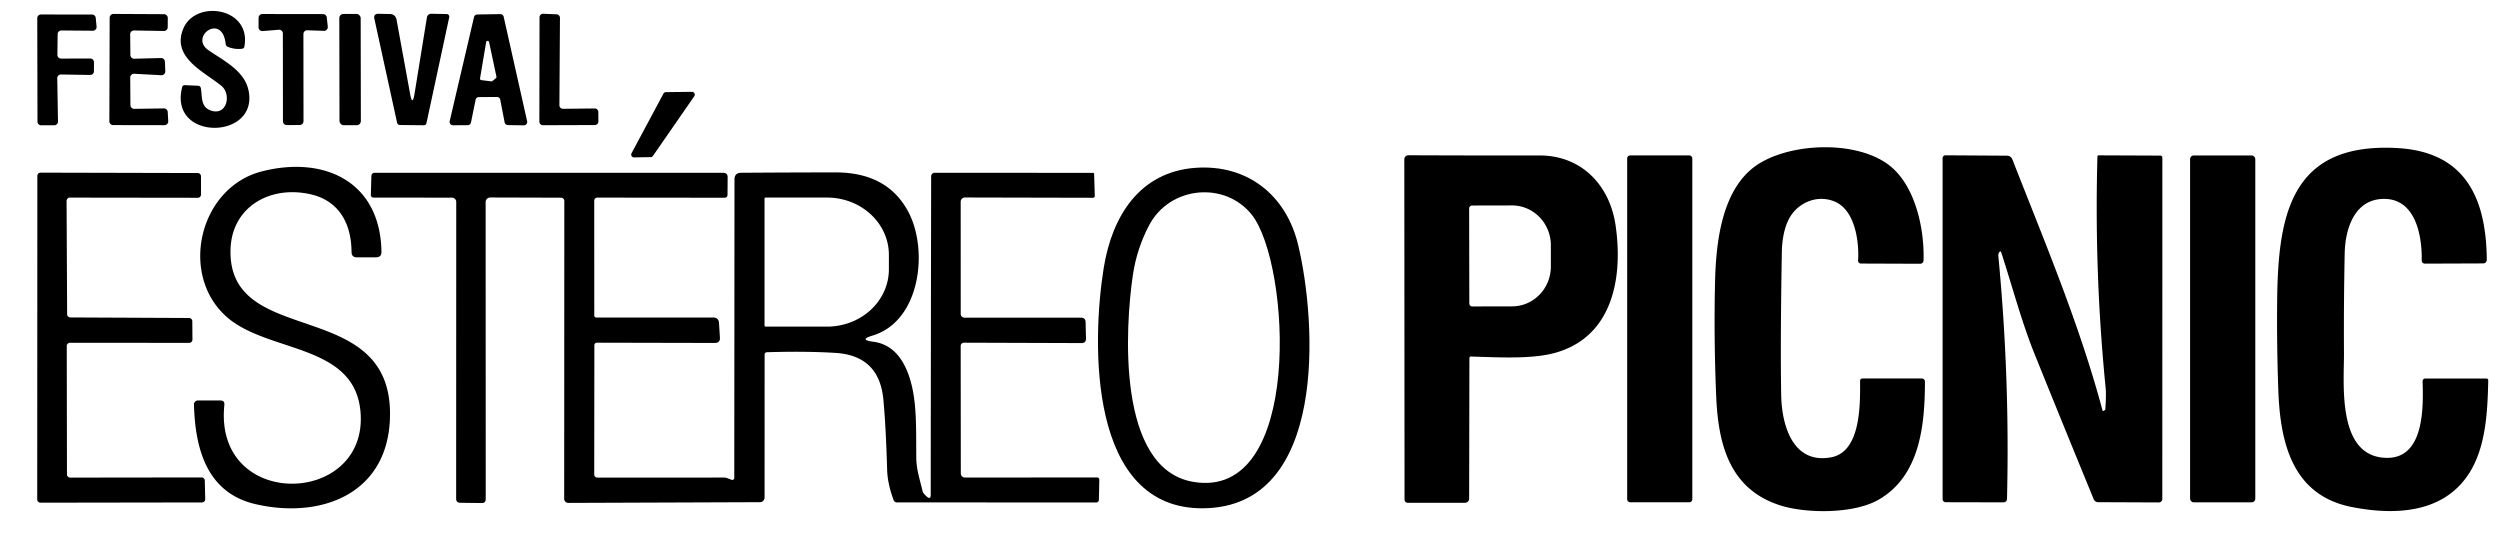
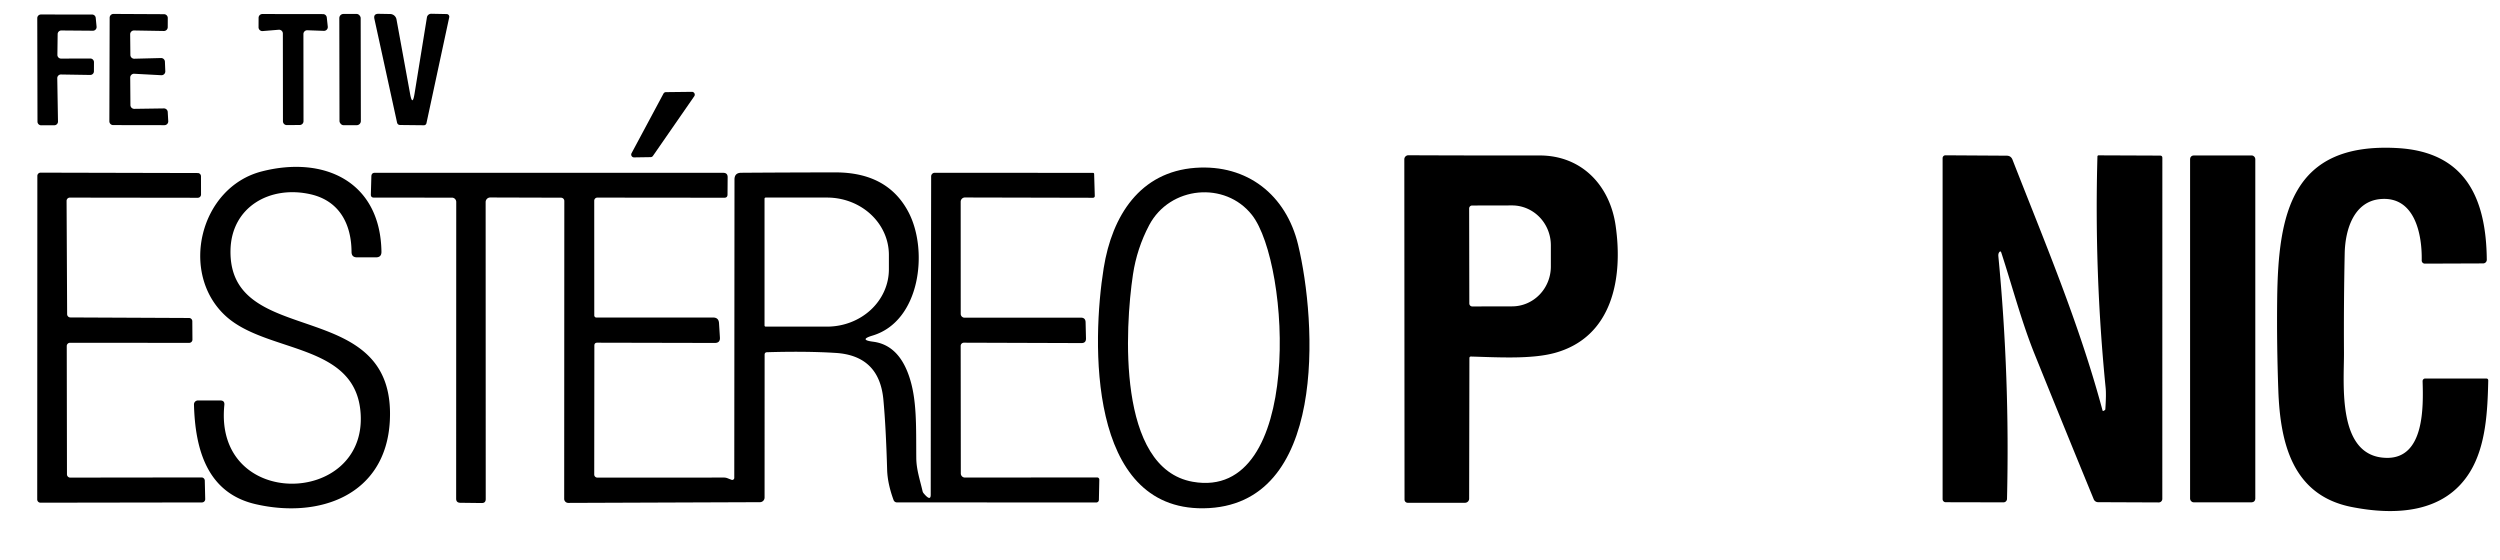
<svg xmlns="http://www.w3.org/2000/svg" version="1.1" viewBox="0.00 0.00 585.00 131.00">
-   <path fill="#000000" d=" M 49.51 25.92 C 53.17 27.02 54.13 22.02 51.85 20.13 C 47.91 16.84 39.90 13.43 42.97 6.53 C 45.95 -0.17 58.90 1.82 57.18 10.93 A 0.59 0.58 -88.6 0 1 56.69 11.40 Q 54.96 11.63 53.34 10.97 A 0.87 0.86 -82.7 0 1 52.80 10.26 C 52.02 2.90 44.22 8.59 48.77 11.74 C 52.28 14.17 57.13 16.48 58.14 21.08 C 60.71 32.80 39.34 33.14 42.63 20.39 Q 42.76 19.90 43.27 19.93 L 46.31 20.06 Q 46.91 20.09 47.01 20.68 C 47.35 22.74 46.92 25.14 49.51 25.92 Z" />
  <path fill="#000000" d=" M 13.49 7.98 L 13.43 12.84 A 0.86 0.86 0.0 0 0 14.29 13.71 L 21.13 13.69 A 0.86 0.86 0.0 0 1 21.99 14.55 L 21.98 16.68 A 0.86 0.86 0.0 0 1 21.11 17.54 L 14.28 17.43 A 0.86 0.86 0.0 0 0 13.40 18.31 L 13.57 28.43 A 0.86 0.86 0.0 0 1 12.71 29.31 L 9.63 29.32 A 0.86 0.86 0.0 0 1 8.77 28.47 L 8.72 4.25 A 0.86 0.86 0.0 0 1 9.58 3.39 L 21.55 3.40 A 0.86 0.86 0.0 0 1 22.40 4.18 L 22.60 6.25 A 0.86 0.86 0.0 0 1 21.74 7.19 L 14.36 7.13 A 0.86 0.86 0.0 0 0 13.49 7.98 Z" />
  <path fill="#000000" d=" M 31.42 13.74 L 37.68 13.58 A 0.89 0.89 0.0 0 1 38.59 14.44 L 38.68 16.67 A 0.89 0.89 0.0 0 1 37.75 17.60 L 31.41 17.26 A 0.89 0.89 0.0 0 0 30.47 18.16 L 30.52 24.59 A 0.89 0.89 0.0 0 0 31.42 25.47 L 38.35 25.37 A 0.89 0.89 0.0 0 1 39.25 26.21 L 39.37 28.35 A 0.89 0.89 0.0 0 1 38.48 29.29 L 26.48 29.27 A 0.89 0.89 0.0 0 1 25.59 28.38 L 25.66 4.15 A 0.89 0.89 0.0 0 1 26.55 3.26 L 38.38 3.32 A 0.89 0.89 0.0 0 1 39.26 4.21 L 39.25 6.37 A 0.89 0.89 0.0 0 1 38.34 7.25 L 31.37 7.13 A 0.89 0.89 0.0 0 0 30.46 8.03 L 30.51 12.86 A 0.89 0.89 0.0 0 0 31.42 13.74 Z" />
  <path fill="#000000" d=" M 71.00 7.97 L 71.02 28.36 A 0.89 0.89 0.0 0 1 70.14 29.25 L 67.11 29.27 A 0.89 0.89 0.0 0 1 66.21 28.38 L 66.19 7.85 A 0.89 0.89 0.0 0 0 65.23 6.96 L 61.47 7.27 A 0.89 0.89 0.0 0 1 60.50 6.38 L 60.51 4.17 A 0.89 0.89 0.0 0 1 61.40 3.28 L 75.59 3.30 A 0.89 0.89 0.0 0 1 76.47 4.10 L 76.70 6.24 A 0.89 0.89 0.0 0 1 75.78 7.22 L 71.92 7.08 A 0.89 0.89 0.0 0 0 71.00 7.97 Z" />
  <rect fill="#000000" x="-2.50" y="-13.02" transform="translate(81.92,16.28) rotate(-0.1)" width="5.00" height="26.04" rx="0.97" />
  <path fill="#000000" d=" M 97.00 21.94 L 99.90 4.07 A 1.02 1.01 4.9 0 1 100.92 3.22 L 104.52 3.29 A 0.62 0.62 0.0 0 1 105.12 4.04 L 99.79 28.83 A 0.61 0.60 -82.9 0 1 99.19 29.31 L 93.65 29.25 Q 93.03 29.24 92.90 28.63 L 87.61 4.42 Q 87.35 3.22 88.58 3.23 L 91.29 3.28 A 1.54 1.53 85.0 0 1 92.78 4.54 L 95.96 21.95 Q 96.51 24.97 97.00 21.94 Z" />
-   <path fill="#000000" d=" M 111.29 23.35 L 110.21 28.66 A 0.79 0.79 0.0 0 1 109.44 29.29 L 106.00 29.31 A 0.79 0.79 0.0 0 1 105.23 28.34 L 110.92 4.00 A 0.79 0.79 0.0 0 1 111.68 3.39 L 117.08 3.30 A 0.79 0.79 0.0 0 1 117.86 3.92 L 123.35 28.37 A 0.79 0.79 0.0 0 1 122.57 29.33 L 118.84 29.27 A 0.79 0.79 0.0 0 1 118.08 28.63 L 117.06 23.33 A 0.79 0.79 0.0 0 0 116.28 22.69 L 112.06 22.72 A 0.79 0.79 0.0 0 0 111.29 23.35 Z M 116.05 18.29 A 0.35 0.35 0.0 0 0 116.17 17.95 L 114.44 9.82 A 0.35 0.35 0.0 0 0 113.76 9.83 L 112.33 18.34 A 0.35 0.35 0.0 0 0 112.63 18.75 L 114.96 19.04 A 0.35 0.35 0.0 0 0 115.23 18.96 L 116.05 18.29 Z" />
-   <path fill="#000000" d=" M 131.73 25.46 L 139.17 25.38 A 0.83 0.83 0.0 0 1 140.01 26.20 L 140.02 28.43 A 0.83 0.83 0.0 0 1 139.20 29.26 L 127.04 29.30 A 0.83 0.83 0.0 0 1 126.21 28.47 L 126.25 4.05 A 0.83 0.83 0.0 0 1 127.12 3.22 L 130.24 3.35 A 0.83 0.83 0.0 0 1 131.03 4.19 L 130.90 24.63 A 0.83 0.83 0.0 0 0 131.73 25.46 Z" />
  <path fill="#000000" d=" M 162.46 22.52 L 152.79 36.48 A 0.66 0.66 0.0 0 1 152.26 36.77 L 148.37 36.83 A 0.66 0.66 0.0 0 1 147.78 35.86 L 155.25 21.91 A 0.66 0.66 0.0 0 1 155.82 21.56 L 161.91 21.49 A 0.66 0.66 0.0 0 1 162.46 22.52 Z" />
-   <path fill="#000000" d=" M 418.33 51.81 Q 417.03 54.78 416.95 59.00 Q 416.58 80.31 416.80 92.50 C 416.93 99.44 419.48 108.69 428.49 107.01 C 435.50 105.71 435.28 94.52 435.26 89.19 Q 435.25 88.56 435.89 88.56 L 449.71 88.56 A 0.73 0.73 0.0 0 1 450.44 89.29 C 450.40 99.02 449.48 111.31 439.53 116.96 C 433.62 120.32 422.48 120.17 416.48 118.23 C 404.64 114.39 402.06 103.88 401.59 92.74 Q 401.02 79.38 401.32 66.00 C 401.53 57.05 402.78 45.08 410.27 39.23 C 418.06 33.16 435.75 32.42 443.23 39.67 C 448.45 44.72 450.32 53.96 450.11 60.96 A 0.79 0.78 0.7 0 1 449.32 61.72 L 435.45 61.67 A 0.66 0.66 0.0 0 1 434.79 60.97 C 435.07 56.56 434.09 49.31 429.48 47.24 C 425.20 45.32 420.22 47.51 418.33 51.81 Z" />
  <path fill="#000000" d=" M 558.42 107.14 C 567.37 107.33 567.06 95.10 566.89 89.20 A 0.61 0.61 0.0 0 1 567.50 88.57 L 581.75 88.57 Q 582.26 88.57 582.25 89.08 C 582.09 96.00 581.76 104.28 577.97 110.44 C 572.11 119.98 560.80 120.72 550.26 118.63 C 536.42 115.88 533.58 103.64 533.13 91.41 Q 532.74 80.71 532.86 70.00 C 533.10 50.14 536.14 33.24 561.01 34.65 C 576.94 35.55 581.78 46.42 581.91 60.78 A 0.86 0.86 0.0 0 1 581.06 61.64 L 567.41 61.69 A 0.73 0.73 0.0 0 1 566.68 60.95 C 566.80 54.85 565.08 45.88 557.03 46.58 C 550.94 47.11 548.79 53.45 548.66 59.26 Q 548.42 70.87 548.49 82.50 C 548.53 89.83 546.77 106.90 558.42 107.14 Z" />
  <path fill="#000000" d=" M 343.84 83.80 L 343.78 116.69 A 0.97 0.96 0.0 0 1 342.81 117.65 L 329.40 117.65 A 0.74 0.74 0.0 0 1 328.66 116.91 L 328.61 37.28 A 0.95 0.95 0.0 0 1 329.57 36.33 Q 344.84 36.40 360.25 36.38 C 370.12 36.37 376.69 43.38 378.05 52.75 C 379.83 65.00 377.37 78.88 363.80 82.59 C 358.34 84.08 350.55 83.61 344.23 83.43 Q 343.85 83.42 343.84 83.80 Z M 343.78 48.78 L 343.82 71.02 A 0.69 0.69 0.0 0 0 344.51 71.71 L 353.85 71.69 A 9.33 9.07 89.9 0 0 362.90 62.34 L 362.90 57.38 A 9.33 9.07 89.9 0 0 353.81 48.07 L 344.47 48.09 A 0.69 0.69 0.0 0 0 343.78 48.78 Z" />
-   <rect fill="#000000" x="380.76" y="36.37" width="15.24" height="81.16" rx="0.66" />
  <path fill="#000000" d=" M 467.80 59.05 Q 467.56 59.38 467.62 60.00 Q 470.33 88.30 469.64 116.74 A 0.83 0.83 0.0 0 1 468.80 117.55 L 455.29 117.52 A 0.73 0.72 -90.0 0 1 454.57 116.79 L 454.57 37.01 A 0.67 0.66 -89.6 0 1 455.24 36.34 L 469.55 36.43 Q 470.56 36.43 470.93 37.38 C 478.53 56.84 486.51 75.62 491.99 96.03 Q 492.05 96.25 492.25 96.13 Q 492.36 96.06 492.48 96.00 Q 492.64 95.92 492.65 95.74 Q 492.88 92.33 492.72 90.75 Q 490.04 63.80 490.80 36.61 A 0.27 0.26 -88.9 0 1 491.06 36.35 L 505.45 36.41 Q 505.99 36.41 505.99 36.95 L 505.98 116.74 A 0.83 0.83 0.0 0 1 505.14 117.57 L 490.95 117.51 A 1.11 1.10 78.9 0 1 489.93 116.82 Q 483.03 100.03 476.15 82.99 C 473.07 75.38 470.92 67.15 468.31 59.13 Q 468.13 58.59 467.80 59.05 Z" />
  <rect fill="#000000" x="512.48" y="36.38" width="15.26" height="81.16" rx="0.82" />
  <path fill="#000000" d=" M 61.26 40.11 C 75.80 36.38 89.02 42.43 89.26 58.93 Q 89.27 60.22 87.98 60.22 L 83.54 60.22 Q 82.27 60.22 82.26 58.95 C 82.23 52.44 79.42 47.03 72.76 45.48 C 63.19 43.27 54.16 48.43 53.94 58.49 C 53.41 82.05 92.77 68.78 91.22 98.49 C 90.30 115.93 74.67 121.44 59.75 117.96 C 48.43 115.32 45.66 105.08 45.39 94.65 A 0.92 0.92 0.0 0 1 46.31 93.71 L 51.55 93.71 Q 52.60 93.71 52.50 94.75 C 49.96 119.42 85.79 118.55 84.39 96.79 C 83.33 80.12 62.46 82.77 52.82 73.95 C 41.88 63.94 46.74 43.84 61.26 40.11 Z" />
  <path fill="#000000" d=" M 303.75 57.24 C 308.09 75.21 310.76 118.60 281.62 118.94 C 254.49 119.26 255.50 79.96 258.26 62.75 C 260.23 50.45 266.77 40.20 279.75 39.27 C 291.89 38.41 300.95 45.64 303.75 57.24 Z M 279.12 112.74 C 305.06 117.31 301.98 61.75 292.95 50.29 C 286.68 42.34 273.77 43.51 268.91 52.68 Q 266.03 58.13 265.11 64.25 C 263.27 76.53 261.27 109.60 279.12 112.74 Z" />
  <path fill="#000000" d=" M 16.46 74.28 L 44.25 74.41 A 0.76 0.76 0.0 0 1 45.00 75.16 L 45.03 79.47 A 0.76 0.76 0.0 0 1 44.27 80.23 L 16.38 80.21 A 0.76 0.76 0.0 0 0 15.62 80.97 L 15.67 111.00 A 0.76 0.76 0.0 0 0 16.43 111.76 L 47.16 111.72 A 0.76 0.76 0.0 0 1 47.92 112.46 L 48.02 116.79 A 0.76 0.76 0.0 0 1 47.26 117.57 L 9.47 117.63 A 0.76 0.76 0.0 0 1 8.71 116.87 L 8.74 41.16 A 0.76 0.76 0.0 0 1 9.50 40.40 L 46.27 40.49 A 0.76 0.76 0.0 0 1 47.03 41.25 L 47.04 45.52 A 0.76 0.76 0.0 0 1 46.28 46.28 L 16.34 46.24 A 0.76 0.76 0.0 0 0 15.58 47.00 L 15.71 73.53 A 0.76 0.76 0.0 0 0 16.46 74.28 Z" />
  <path fill="#000000" d=" M 204.31 79.96 Q 210.10 80.70 212.61 87.71 C 214.60 93.26 214.35 99.58 214.41 107.16 C 214.43 109.85 215.25 112.21 215.88 114.93 A 1.14 1.11 19.3 0 0 216.13 115.43 Q 217.79 117.42 217.79 115.75 Q 217.82 78.47 217.89 41.27 A 0.84 0.84 0.0 0 1 218.73 40.43 L 255.73 40.45 Q 256.02 40.45 256.03 40.73 L 256.18 45.86 A 0.42 0.41 -0.7 0 1 255.76 46.28 L 225.79 46.21 A 1.00 0.99 90.0 0 0 224.80 47.21 L 224.81 73.45 A 0.89 0.89 0.0 0 0 225.70 74.34 L 252.92 74.33 Q 254.01 74.33 254.03 75.42 L 254.12 79.20 Q 254.14 80.29 253.05 80.28 L 225.56 80.19 A 0.75 0.75 0.0 0 0 224.80 80.94 L 224.83 110.79 A 0.96 0.96 0.0 0 0 225.79 111.75 L 256.73 111.72 A 0.51 0.51 0.0 0 1 257.24 112.24 L 257.14 116.98 A 0.61 0.61 0.0 0 1 256.53 117.58 L 209.87 117.56 A 0.83 0.82 79.7 0 1 209.10 117.02 Q 207.68 113.15 207.59 109.93 Q 207.30 99.81 206.71 93.50 Q 205.75 83.20 195.50 82.58 Q 188.56 82.15 179.49 82.42 Q 178.92 82.44 178.92 83.01 L 178.91 116.42 A 1.09 1.08 -90.0 0 1 177.83 117.51 L 132.98 117.68 A 0.96 0.95 0.0 0 1 132.02 116.73 L 132.05 47.03 A 0.77 0.77 0.0 0 0 131.28 46.26 L 114.72 46.21 A 1.08 1.08 0.0 0 0 113.64 47.29 L 113.66 116.78 Q 113.66 117.73 112.71 117.71 L 107.69 117.65 Q 106.74 117.63 106.74 116.69 L 106.76 47.26 A 1.01 1.00 90.0 0 0 105.76 46.25 L 87.50 46.24 Q 86.76 46.24 86.78 45.50 L 86.90 41.25 Q 86.93 40.43 87.74 40.43 L 169.23 40.44 Q 170.28 40.44 170.27 41.48 L 170.24 45.52 Q 170.24 46.28 169.48 46.27 L 139.78 46.24 A 0.73 0.73 0.0 0 0 139.05 46.97 L 139.06 73.81 A 0.50 0.50 0.0 0 0 139.56 74.31 L 166.86 74.30 Q 168.17 74.30 168.25 75.61 L 168.46 78.98 Q 168.54 80.25 167.27 80.25 L 139.76 80.19 Q 139.08 80.19 139.08 80.87 L 139.05 111.03 A 0.73 0.72 0.4 0 0 139.78 111.76 L 169.41 111.75 A 2.27 2.24 -34.1 0 1 170.22 111.90 L 171.17 112.27 A 0.48 0.48 0.0 0 0 171.82 111.82 L 171.87 42.00 Q 171.87 40.45 173.42 40.43 Q 184.42 40.35 195.47 40.34 Q 207.72 40.33 212.60 49.67 C 217.29 58.64 215.35 75.16 204.19 78.52 Q 200.86 79.52 204.31 79.96 Z M 178.90 46.50 L 178.90 76.16 A 0.27 0.27 0.0 0 0 179.17 76.43 L 193.53 76.43 A 14.47 13.41 0.0 0 0 208.00 63.02 L 208.00 59.64 A 14.47 13.41 -0.0 0 0 193.53 46.23 L 179.17 46.23 A 0.27 0.27 0.0 0 0 178.90 46.50 Z" />
</svg>